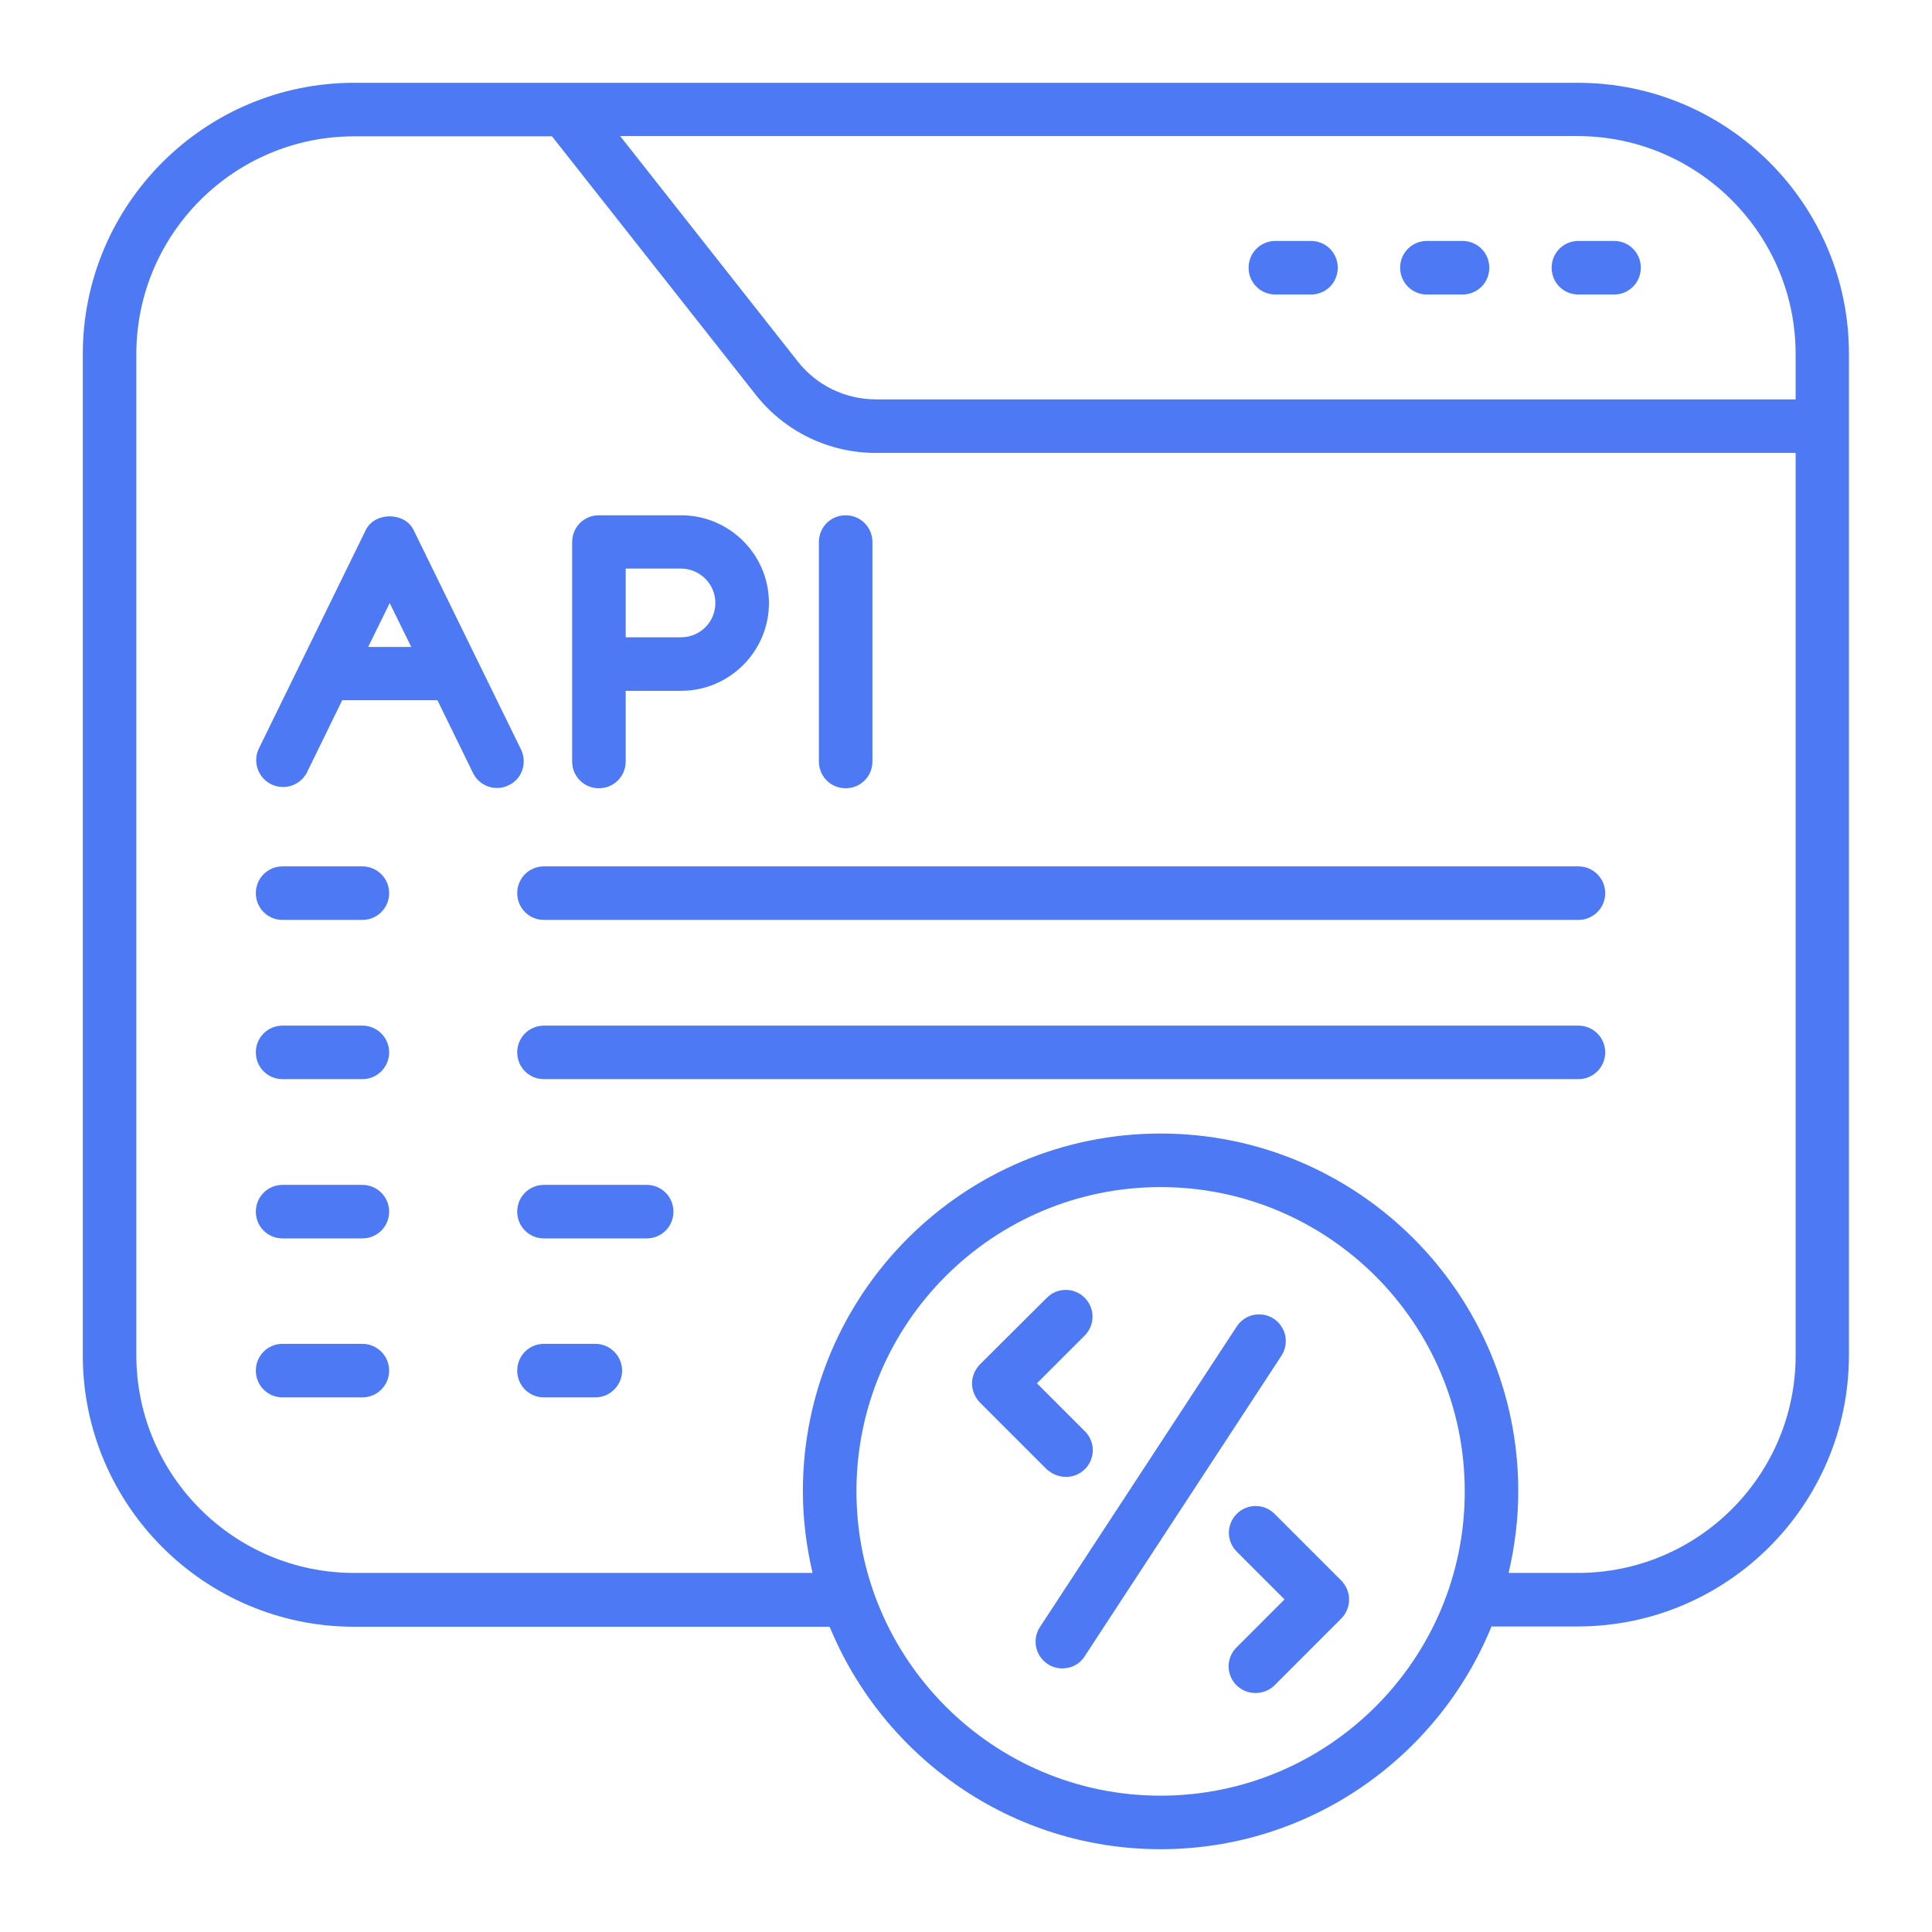
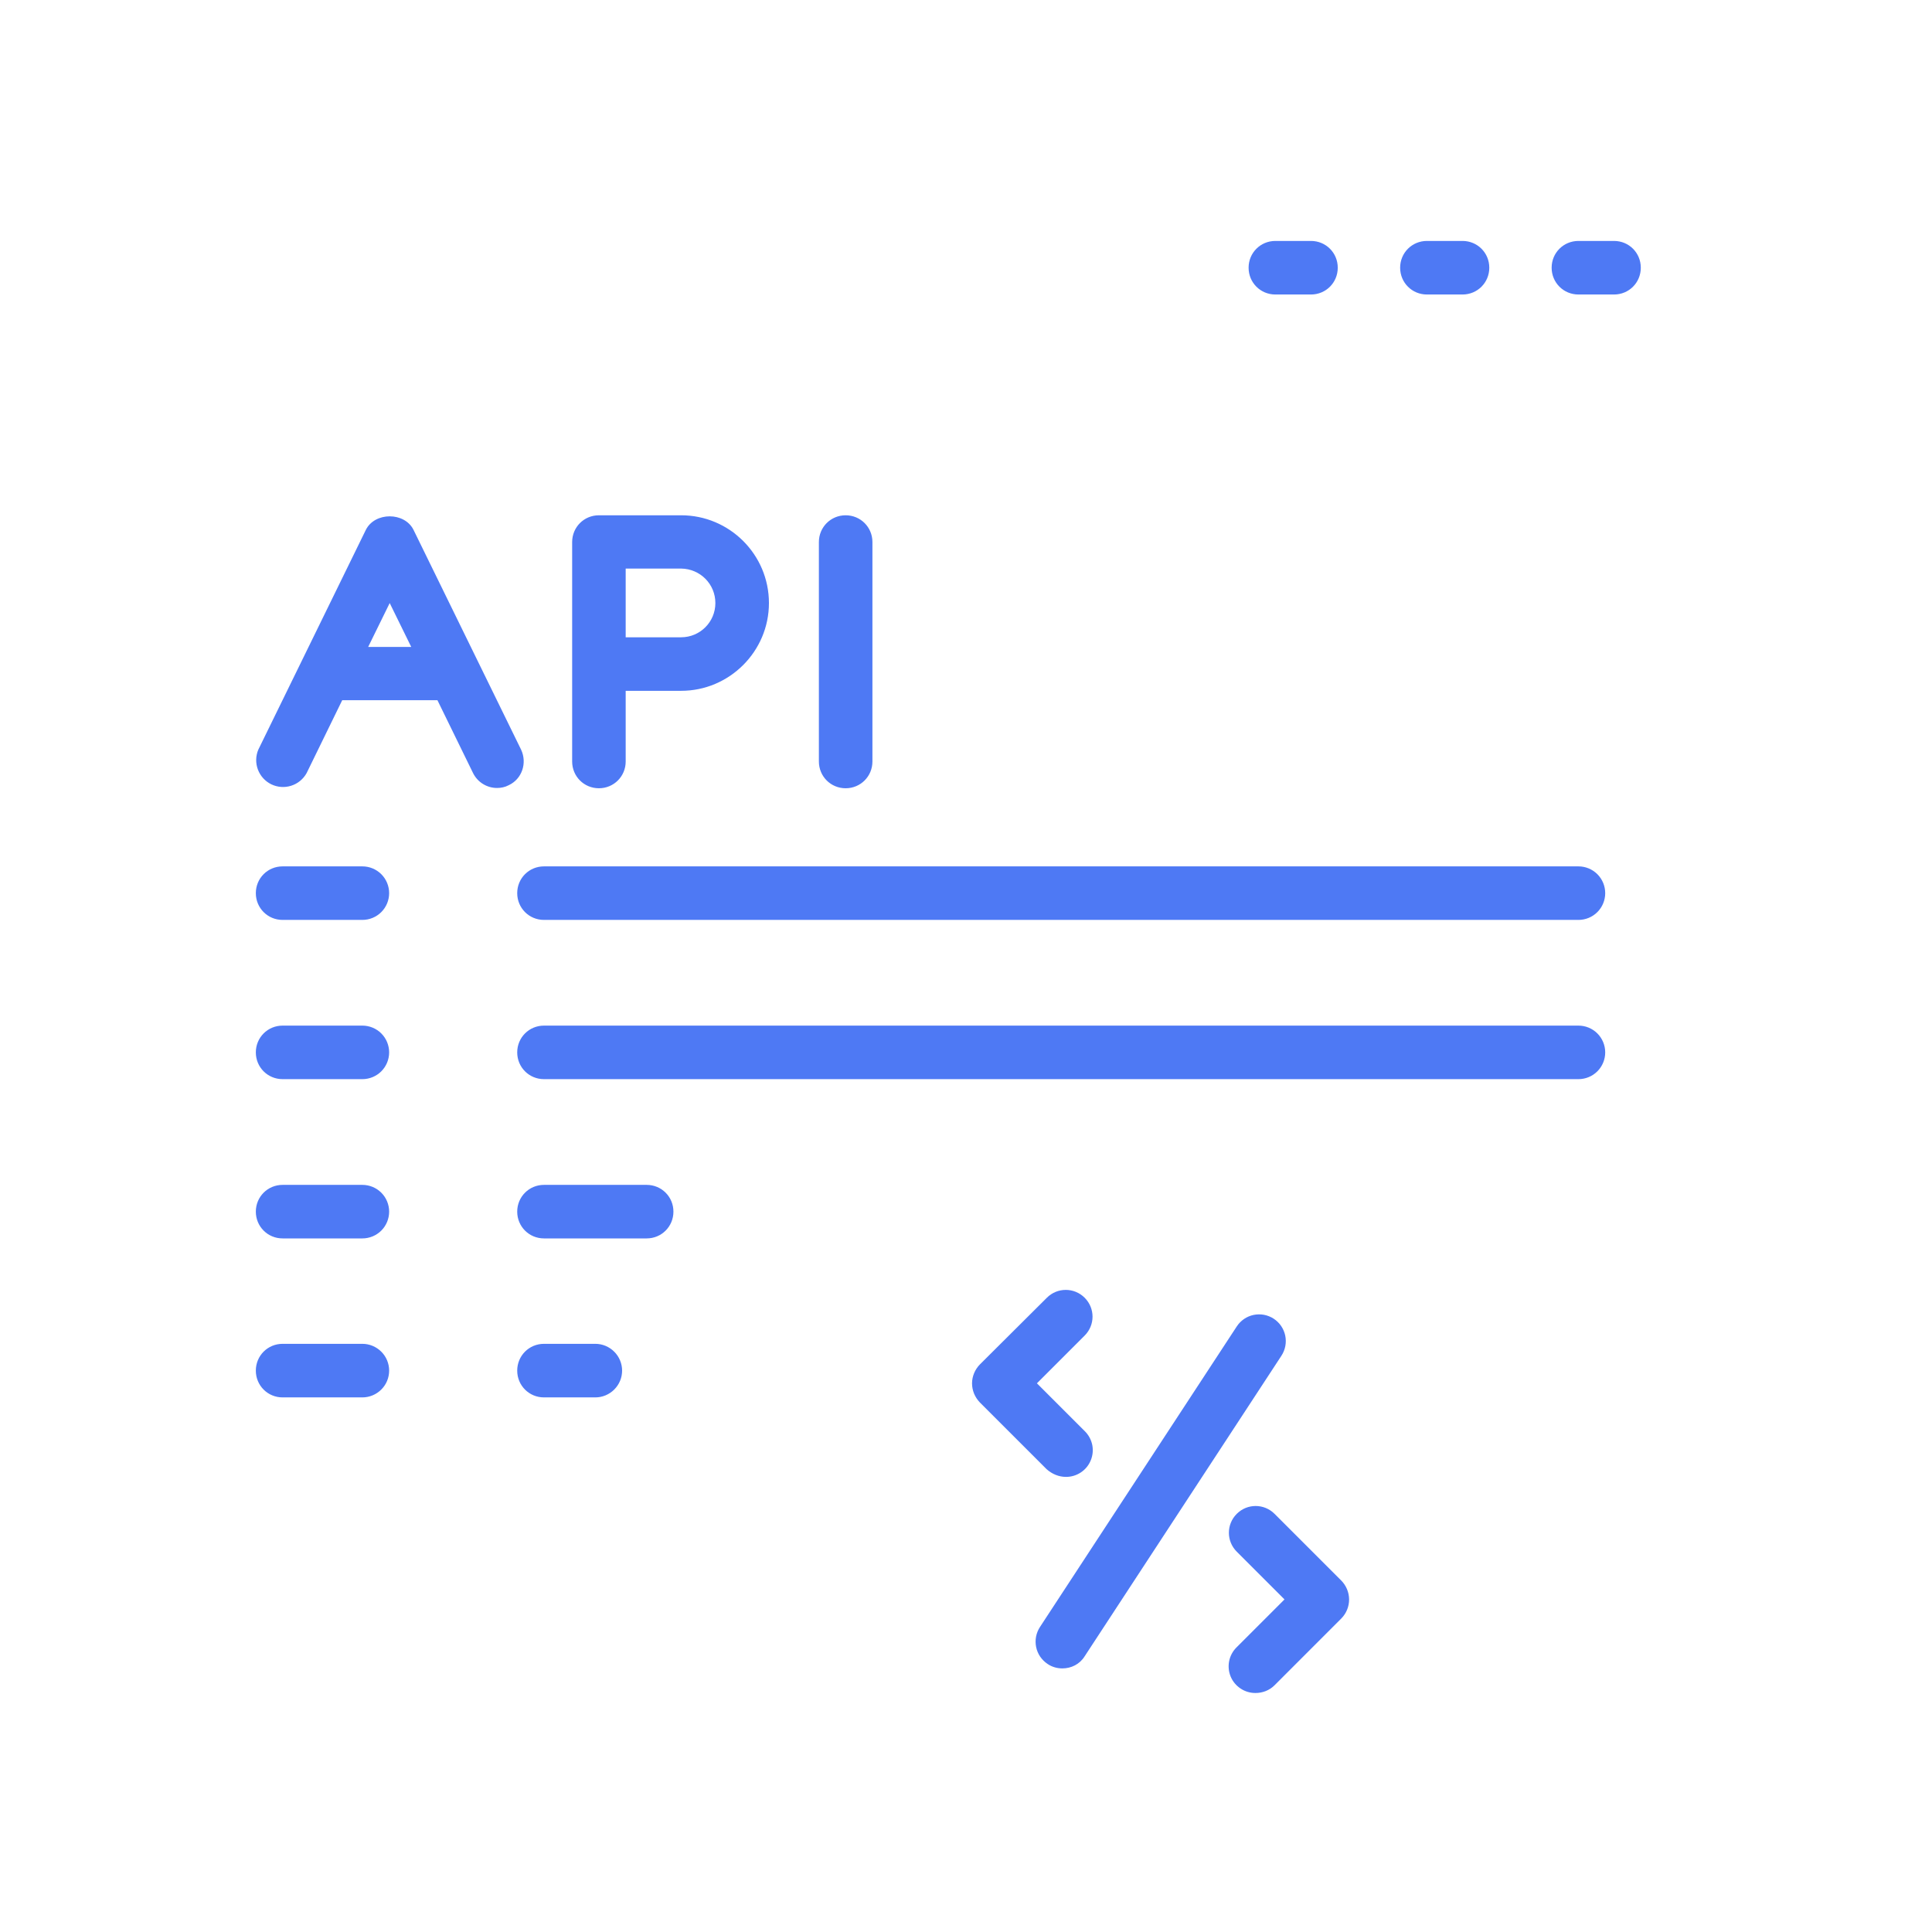
<svg xmlns="http://www.w3.org/2000/svg" width="55" height="55" viewBox="0 0 55 55" fill="none">
-   <path d="M44.919 2.357H10.081C5.822 2.357 2.357 5.822 2.357 10.081V38.586C2.357 42.845 5.822 46.31 10.081 46.31H23.618C25.143 50.019 28.788 52.643 33.039 52.643C37.29 52.643 40.943 50.019 42.46 46.302H44.911C49.17 46.302 52.635 42.837 52.635 38.579V10.081C52.643 5.822 49.178 2.357 44.919 2.357ZM51.118 10.081V11.369H24.938C24.066 11.369 23.249 10.976 22.707 10.285L17.655 3.874H44.919C48.337 3.881 51.118 6.663 51.118 10.081ZM33.039 51.119C28.262 51.119 24.381 47.229 24.381 42.452C24.381 37.675 28.262 33.794 33.039 33.794C37.816 33.794 41.698 37.675 41.698 42.452C41.706 47.237 37.816 51.119 33.039 51.119ZM44.919 44.778H42.947C43.12 44.031 43.222 43.254 43.222 42.452C43.222 36.834 38.657 32.269 33.039 32.269C27.421 32.269 22.856 36.834 22.856 42.452C22.856 43.254 22.958 44.031 23.131 44.778H10.081C6.663 44.778 3.881 41.996 3.881 38.579V10.081C3.881 6.663 6.663 3.881 10.081 3.881H15.714L21.513 11.236C21.92 11.754 22.441 12.172 23.034 12.46C23.628 12.747 24.279 12.895 24.938 12.894H51.118V38.586C51.118 42.004 48.337 44.778 44.919 44.778Z" fill="#4E79F4" />
  <path d="M44.935 8.384H45.948C46.373 8.384 46.71 8.046 46.71 7.621C46.71 7.197 46.373 6.859 45.948 6.859H44.935C44.51 6.859 44.172 7.197 44.172 7.621C44.172 8.046 44.51 8.384 44.935 8.384ZM40.621 8.384H41.635C42.059 8.384 42.397 8.046 42.397 7.621C42.397 7.197 42.059 6.859 41.635 6.859H40.621C40.197 6.859 39.859 7.197 39.859 7.621C39.859 8.046 40.197 8.384 40.621 8.384ZM36.307 8.384H37.321C37.745 8.384 38.083 8.046 38.083 7.621C38.083 7.197 37.745 6.859 37.321 6.859H36.307C35.883 6.859 35.545 7.197 35.545 7.621C35.545 8.046 35.883 8.384 36.307 8.384ZM10.316 24.664H8.045C7.621 24.664 7.283 25.001 7.283 25.426C7.283 25.85 7.621 26.188 8.045 26.188H10.316C10.518 26.188 10.712 26.108 10.855 25.965C10.998 25.822 11.078 25.628 11.078 25.426C11.078 25.224 10.998 25.03 10.855 24.887C10.712 24.744 10.518 24.664 10.316 24.664ZM10.316 29.197H8.045C7.621 29.197 7.283 29.535 7.283 29.959C7.283 30.384 7.621 30.721 8.045 30.721H10.316C10.518 30.721 10.712 30.641 10.855 30.498C10.998 30.355 11.078 30.161 11.078 29.959C11.078 29.757 10.998 29.563 10.855 29.42C10.712 29.277 10.518 29.197 10.316 29.197ZM10.316 33.731H8.045C7.621 33.731 7.283 34.069 7.283 34.493C7.283 34.917 7.621 35.255 8.045 35.255H10.316C10.518 35.255 10.712 35.175 10.855 35.032C10.998 34.889 11.078 34.695 11.078 34.493C11.078 34.291 10.998 34.097 10.855 33.954C10.712 33.811 10.518 33.731 10.316 33.731ZM10.316 38.256H8.045C7.621 38.256 7.283 38.594 7.283 39.019C7.283 39.443 7.621 39.781 8.045 39.781H10.316C10.518 39.781 10.712 39.7 10.855 39.557C10.998 39.415 11.078 39.221 11.078 39.019C11.078 38.816 10.998 38.623 10.855 38.48C10.712 38.337 10.518 38.256 10.316 38.256ZM44.935 24.664H15.486C15.062 24.664 14.724 25.001 14.724 25.426C14.724 25.85 15.062 26.188 15.486 26.188H44.935C45.137 26.188 45.331 26.108 45.474 25.965C45.617 25.822 45.697 25.628 45.697 25.426C45.697 25.224 45.617 25.03 45.474 24.887C45.331 24.744 45.137 24.664 44.935 24.664ZM44.935 29.197H15.486C15.062 29.197 14.724 29.535 14.724 29.959C14.724 30.384 15.062 30.721 15.486 30.721H44.935C45.137 30.721 45.331 30.641 45.474 30.498C45.617 30.355 45.697 30.161 45.697 29.959C45.697 29.757 45.617 29.563 45.474 29.42C45.331 29.277 45.137 29.197 44.935 29.197ZM18.409 33.731H15.486C15.062 33.731 14.724 34.069 14.724 34.493C14.724 34.917 15.062 35.255 15.486 35.255H18.409C18.833 35.255 19.171 34.917 19.171 34.493C19.171 34.069 18.833 33.731 18.409 33.731ZM16.948 38.256H15.486C15.062 38.256 14.724 38.594 14.724 39.019C14.724 39.443 15.062 39.781 15.486 39.781H16.948C17.15 39.781 17.343 39.7 17.486 39.557C17.629 39.415 17.71 39.221 17.71 39.019C17.71 38.816 17.629 38.623 17.486 38.48C17.343 38.337 17.15 38.256 16.948 38.256ZM14.834 21.34L11.777 15.094C11.526 14.567 10.662 14.567 10.41 15.094L7.354 21.34C7.277 21.521 7.273 21.724 7.342 21.908C7.411 22.091 7.547 22.242 7.724 22.328C7.901 22.413 8.103 22.428 8.29 22.368C8.477 22.309 8.634 22.18 8.729 22.008L9.742 19.934H12.453L13.467 22.008C13.6 22.275 13.867 22.432 14.15 22.432C14.26 22.432 14.378 22.409 14.48 22.354C14.857 22.181 15.015 21.725 14.834 21.34ZM10.481 18.417L11.094 17.168L11.707 18.417H10.481ZM16.288 21.678C16.288 22.102 16.625 22.44 17.05 22.44C17.474 22.44 17.812 22.102 17.812 21.678V19.666H19.391C20.766 19.666 21.89 18.543 21.89 17.168C21.89 15.785 20.766 14.669 19.391 14.669H17.05C16.625 14.669 16.288 15.007 16.288 15.431V18.92V21.678ZM20.365 17.168C20.365 17.71 19.925 18.142 19.391 18.142H17.812V16.186H19.391C19.933 16.194 20.365 16.626 20.365 17.168ZM24.074 22.44C24.498 22.44 24.836 22.102 24.836 21.678V15.431C24.836 15.007 24.498 14.669 24.074 14.669C23.65 14.669 23.312 15.007 23.312 15.431V21.678C23.312 22.102 23.65 22.44 24.074 22.44ZM36.26 37.541C36.177 37.487 36.083 37.449 35.985 37.43C35.887 37.412 35.786 37.413 35.688 37.433C35.59 37.453 35.498 37.493 35.415 37.549C35.333 37.606 35.262 37.678 35.208 37.761L29.605 46.318C29.551 46.401 29.513 46.495 29.494 46.593C29.476 46.691 29.477 46.792 29.497 46.89C29.517 46.988 29.557 47.081 29.613 47.163C29.67 47.245 29.742 47.316 29.825 47.371C29.951 47.457 30.1 47.496 30.242 47.496C30.493 47.496 30.737 47.379 30.878 47.151L36.48 38.594C36.59 38.425 36.629 38.22 36.588 38.022C36.547 37.825 36.429 37.652 36.26 37.541ZM30.344 42.044C30.495 42.045 30.642 42.001 30.768 41.918C30.894 41.835 30.992 41.717 31.05 41.577C31.108 41.438 31.124 41.285 31.095 41.137C31.065 40.989 30.993 40.854 30.886 40.747L29.519 39.38L30.878 38.021C31.177 37.722 31.177 37.243 30.878 36.944C30.58 36.646 30.1 36.646 29.802 36.944L27.9 38.838C27.759 38.979 27.672 39.176 27.672 39.38C27.672 39.584 27.751 39.773 27.892 39.922L29.794 41.824C29.951 41.965 30.148 42.044 30.344 42.044ZM36.284 43.096C35.985 42.798 35.506 42.798 35.208 43.096C34.909 43.395 34.909 43.874 35.208 44.173L36.567 45.532L35.2 46.899C35.093 47.006 35.02 47.142 34.991 47.289C34.962 47.437 34.977 47.59 35.035 47.73C35.093 47.869 35.192 47.987 35.318 48.07C35.443 48.153 35.591 48.197 35.742 48.196C35.938 48.196 36.135 48.125 36.284 47.976L38.185 46.074C38.328 45.929 38.407 45.734 38.406 45.531C38.404 45.327 38.322 45.133 38.178 44.99L36.284 43.096Z" fill="#4E79F4" />
</svg>